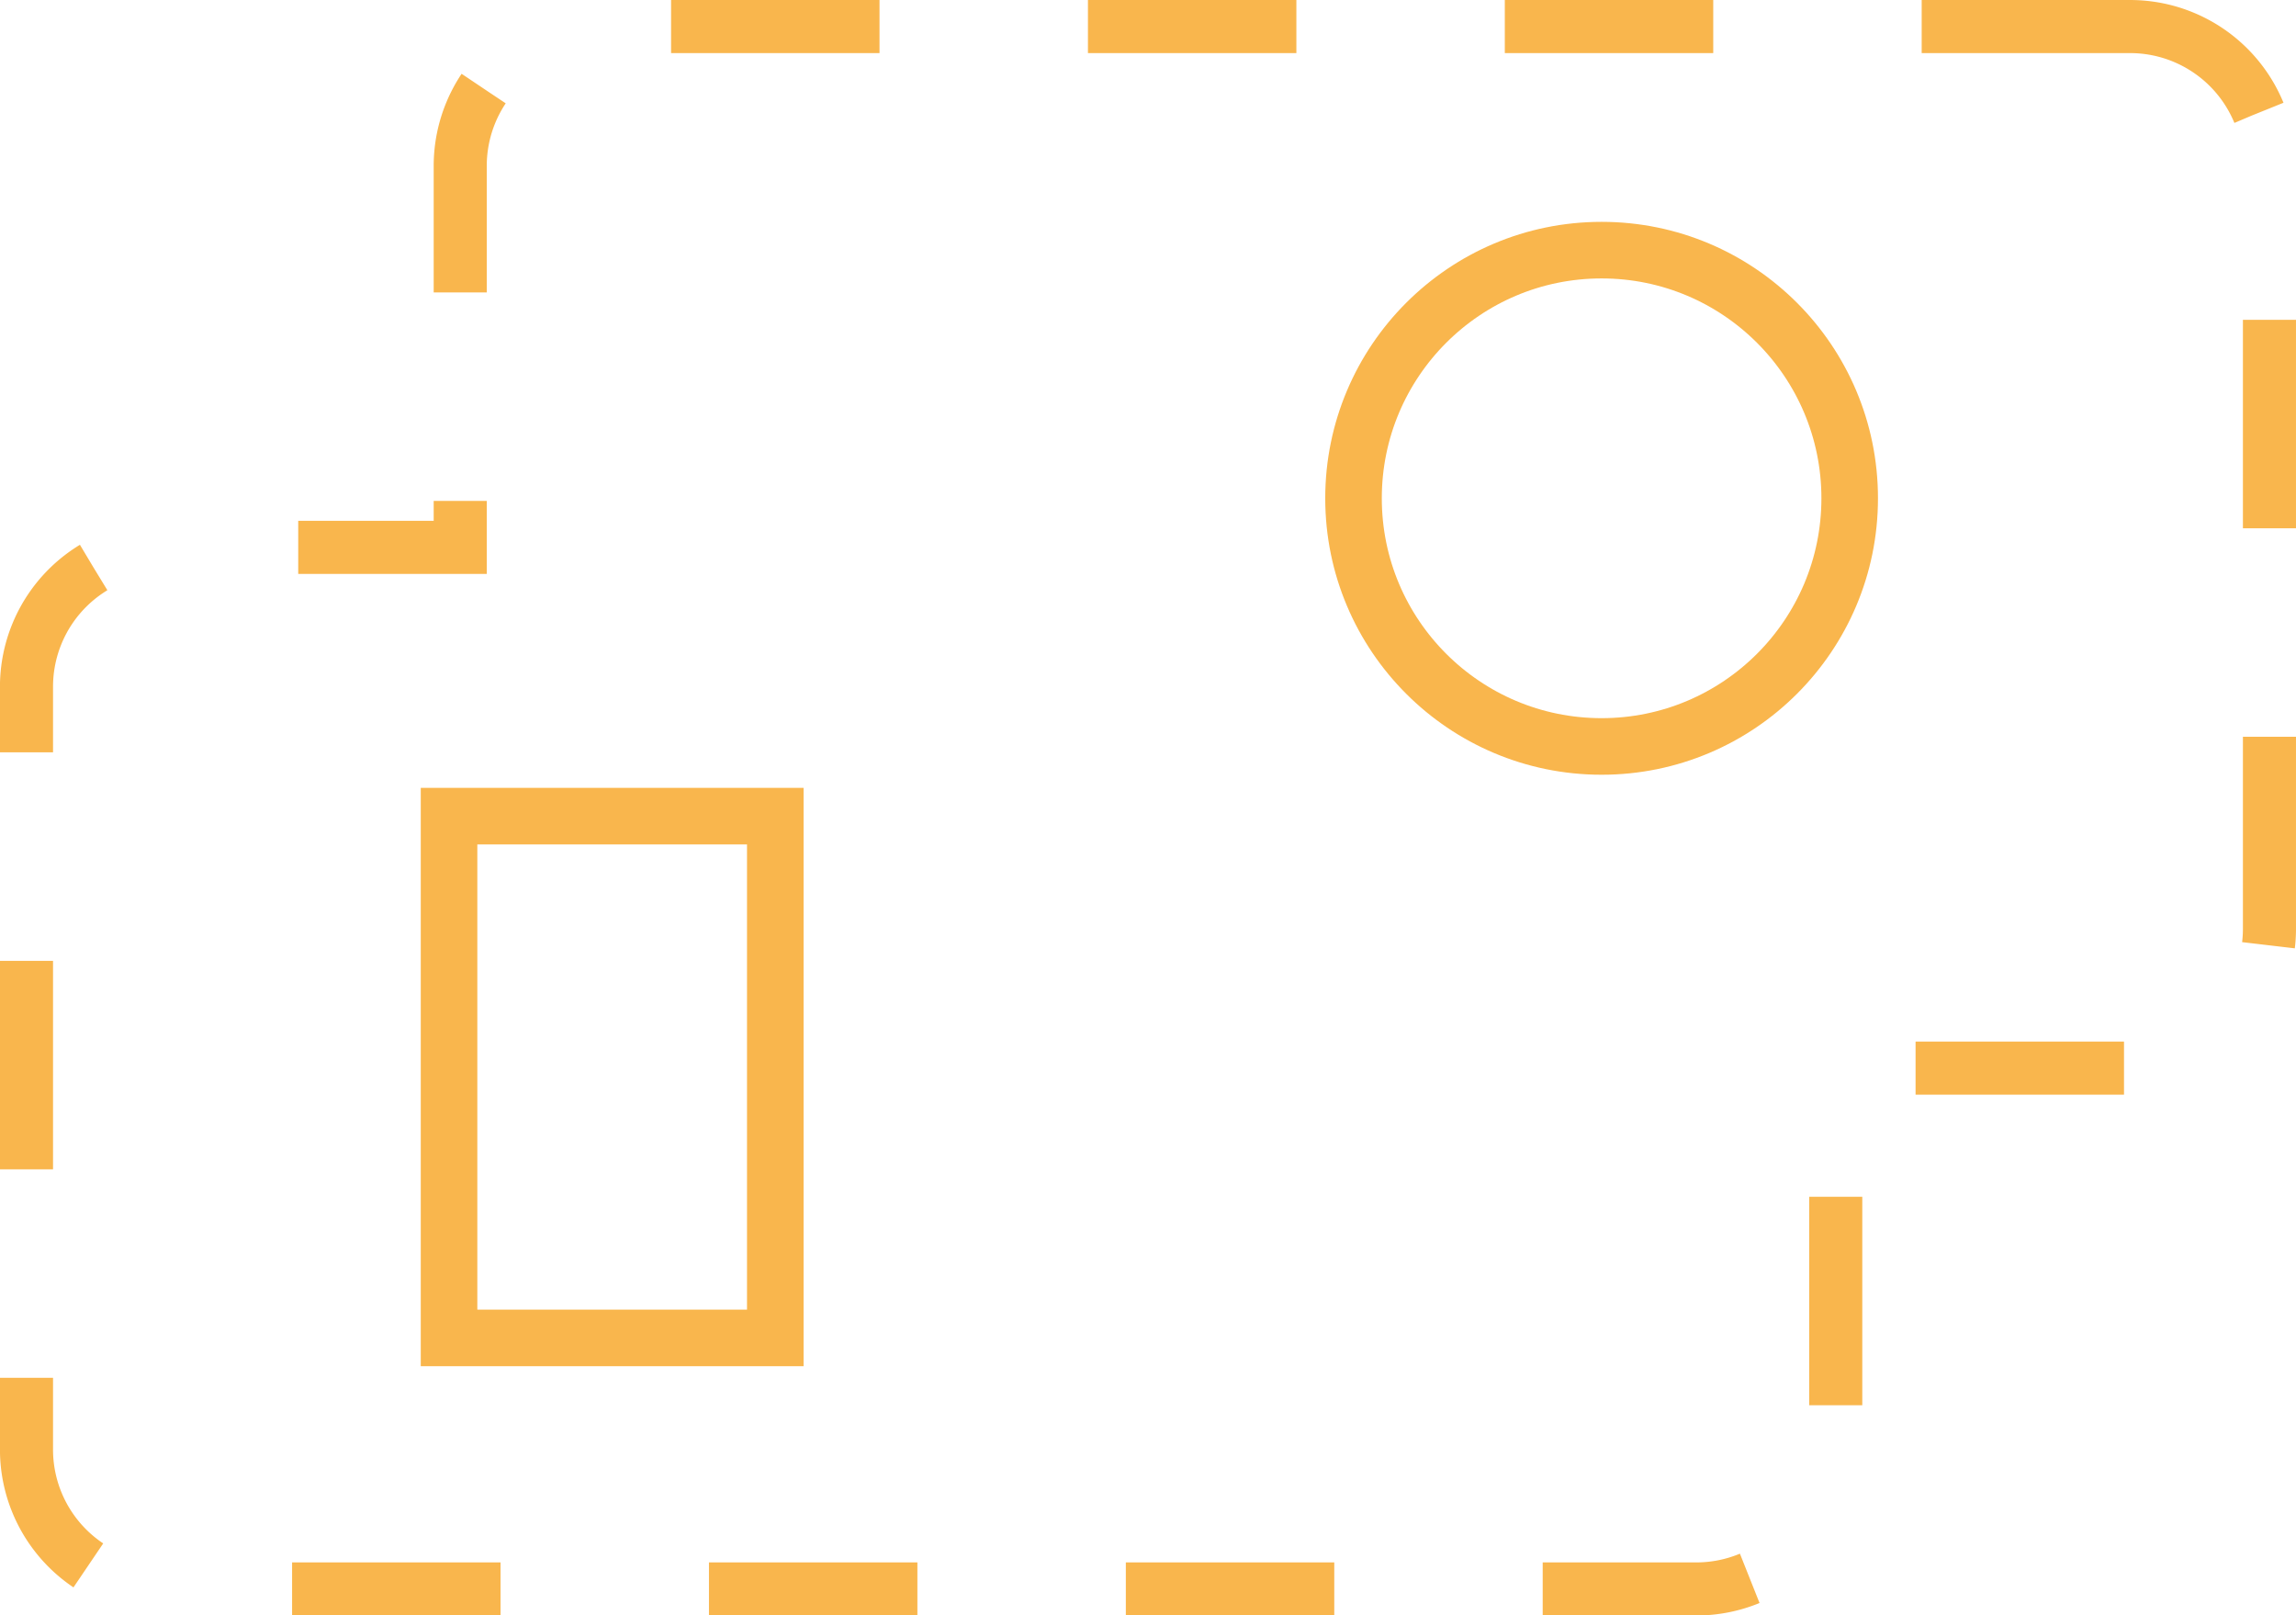
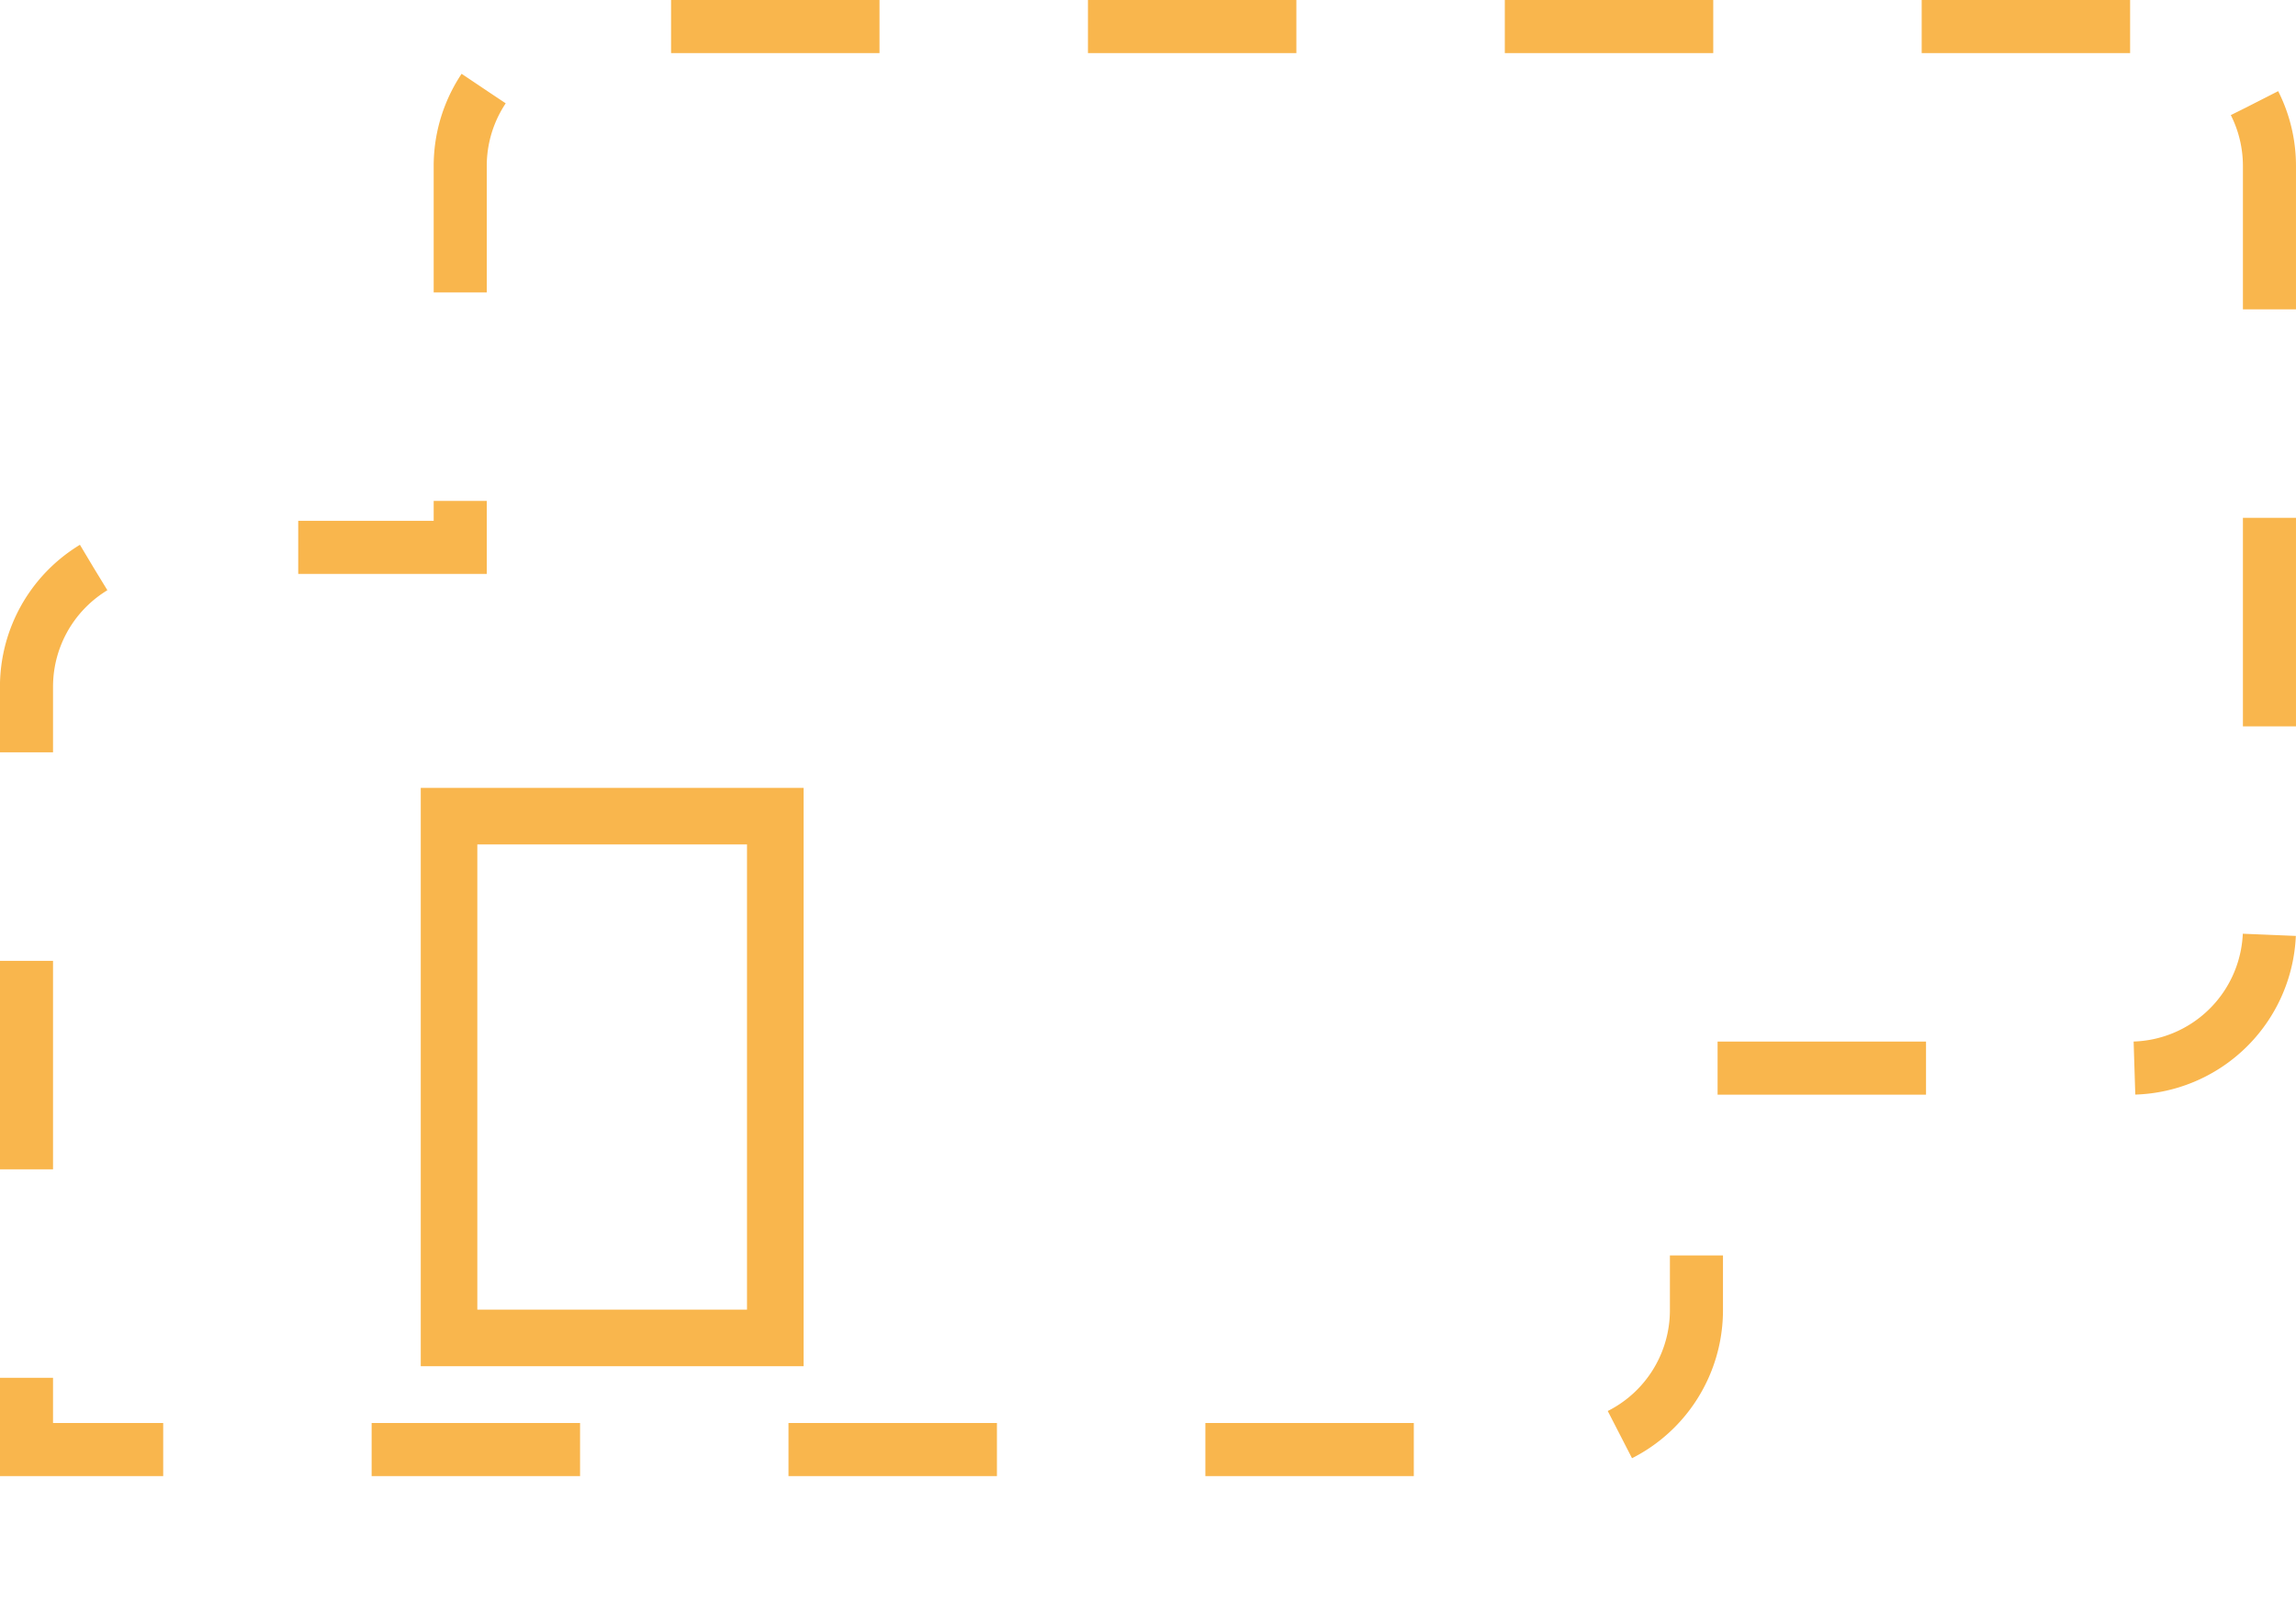
<svg xmlns="http://www.w3.org/2000/svg" width="88.124" height="61.986" viewBox="0 0 88.124 61.986">
  <g id="Group_1836" data-name="Group 1836" transform="translate(-779.243 -9178.955)">
-     <path id="Path_8912" data-name="Path 8912" d="M861,9179.974H802.254a5.348,5.348,0,0,0-5.347,5.348v14.636h-11.3a5.347,5.347,0,0,0-5.347,5.347v29.271a5.348,5.348,0,0,0,5.347,5.348h58.747a5.348,5.348,0,0,0,5.348-5.348V9219.94H861a5.349,5.349,0,0,0,5.348-5.349v-29.271A5.348,5.348,0,0,0,861,9179.974Z" fill="none" stroke="#f9b64d" stroke-width="2.037" stroke-dasharray="8" />
+     <path id="Path_8912" data-name="Path 8912" d="M861,9179.974H802.254a5.348,5.348,0,0,0-5.347,5.348v14.636h-11.3a5.347,5.347,0,0,0-5.347,5.347v29.271h58.747a5.348,5.348,0,0,0,5.348-5.348V9219.94H861a5.349,5.349,0,0,0,5.348-5.349v-29.271A5.348,5.348,0,0,0,861,9179.974Z" fill="none" stroke="#f9b64d" stroke-width="2.037" stroke-dasharray="8" />
    <rect id="Rectangle_1181" data-name="Rectangle 1181" width="12.522" height="20.021" transform="translate(796.478 9210.271)" fill="none" stroke="#f9b64d" stroke-width="2.171" />
-     <circle id="Ellipse_56" data-name="Ellipse 56" cx="9.522" cy="9.522" r="9.522" transform="translate(831.193 9188.553)" fill="none" stroke="#f9b64d" stroke-width="2.171" />
  </g>
</svg>